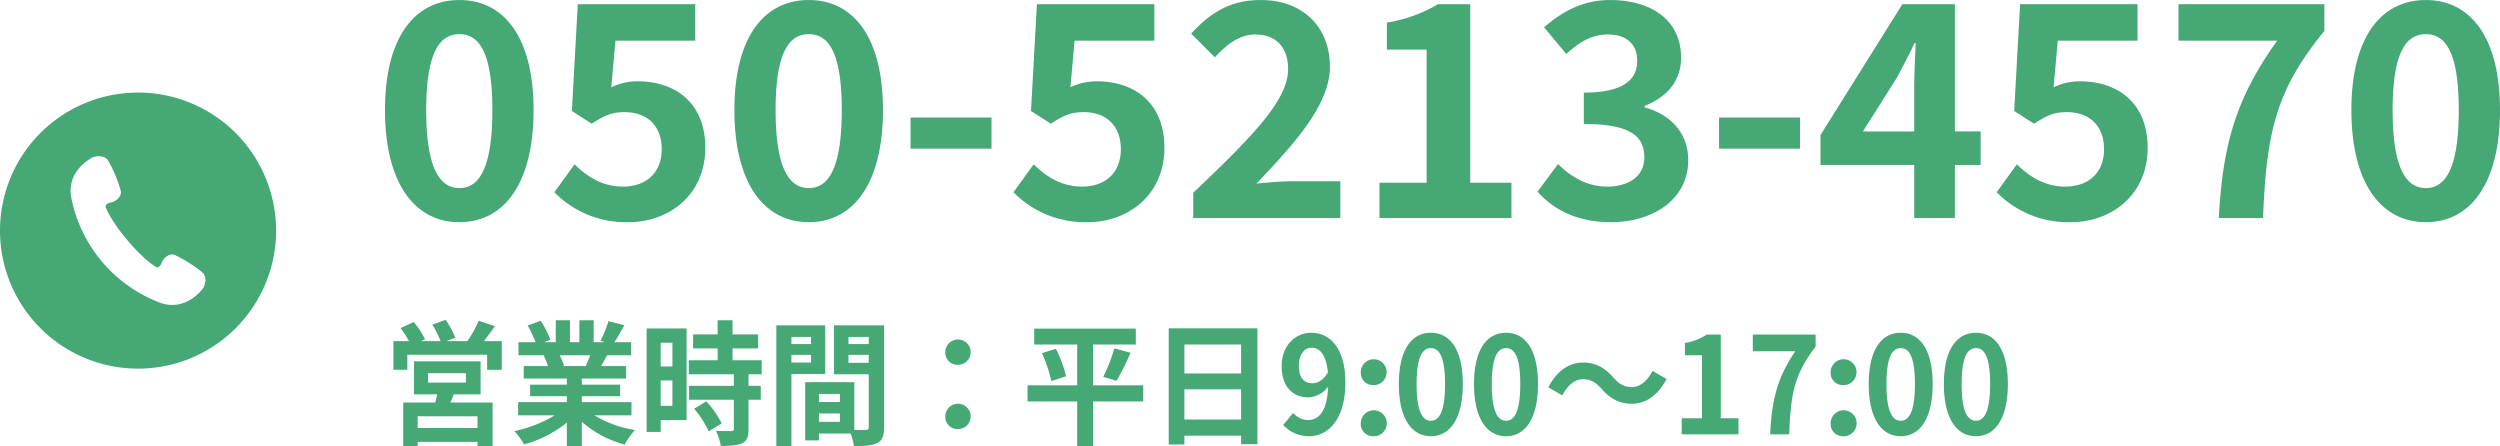
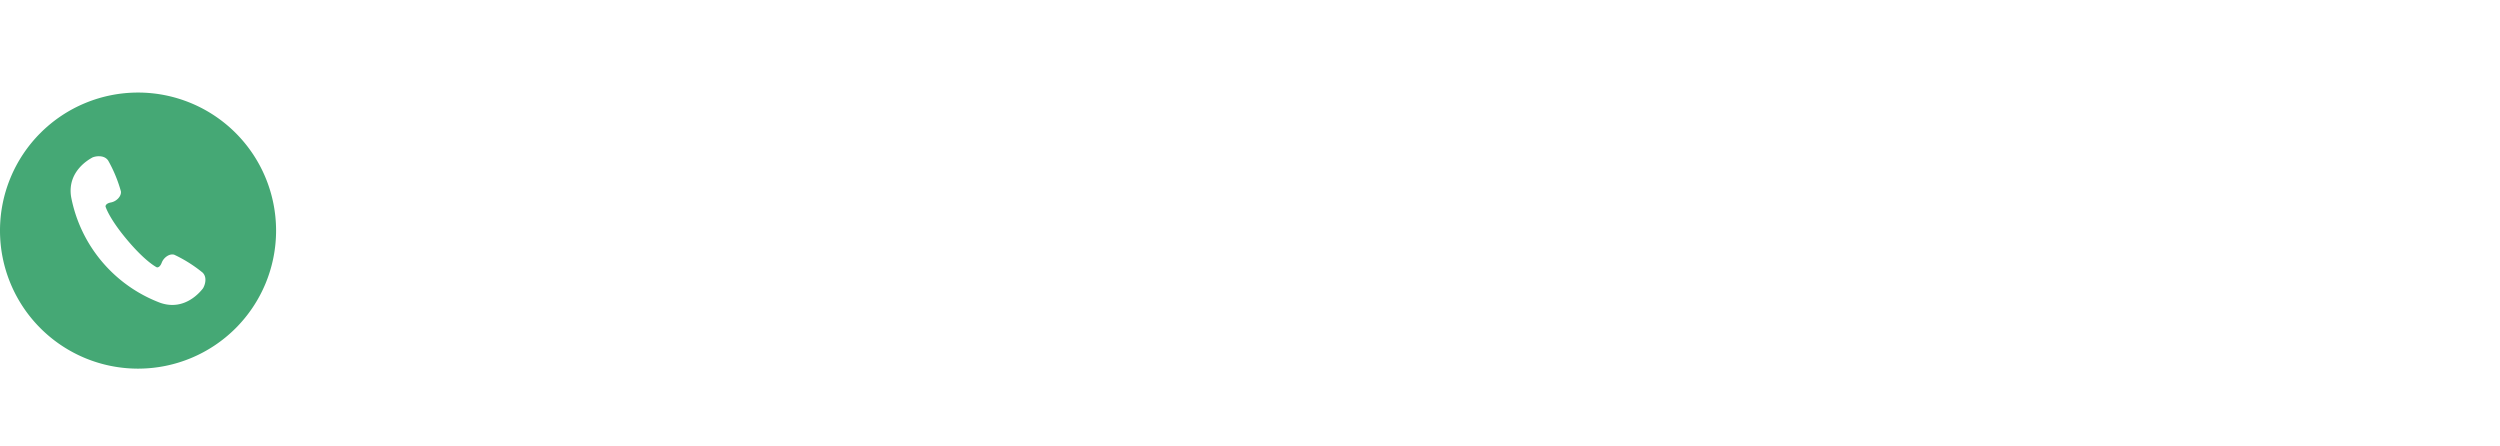
<svg xmlns="http://www.w3.org/2000/svg" id="tel-green.svg" width="675.25" height="120.56" viewBox="0 0 675.25 120.56">
  <defs>
    <style>      .cls-1 {        fill: #45a875;        fill-rule: evenodd;      }    </style>
  </defs>
  <path id="シェイプ_6" data-name="シェイプ 6" class="cls-1" d="M1674.31,3116.25a37.285,37.285,0,1,0,37.29,37.28A37.285,37.285,0,0,0,1674.31,3116.25Zm17.43,53.04c-0.45.52-4.68,6.1-11.43,3.75a38.25,38.25,0,0,1-24.06-28.55c-1.17-7.05,5.04-10.28,5.63-10.64s3.21-.96,4.37.77a36.992,36.992,0,0,1,3.44,8.32c0.18,1.28-1.16,2.7-2.69,2.99-1.55.29-1.47,1.09-1.47,1.09s0.86,3.11,5.9,9.09,7.96,7.35,7.96,7.35,0.77,0.21,1.32-1.25,2.17-2.55,3.4-2.15a36.812,36.812,0,0,1,7.62,4.8C1693.24,3166.3,1692.19,3168.77,1691.74,3169.29Z" transform="translate(-1637.03 -3091.25)" />
-   <path id="_050-5213-4570" data-name="050-5213-4570" class="cls-1" d="M1761.12,3151.26c12.18,0,20.03-10.65,20.03-30.28,0-19.46-7.85-29.72-20.03-29.72s-20.1,10.18-20.1,29.72C1741.02,3140.61,1748.95,3151.26,1761.12,3151.26Zm0-9.21c-5.12,0-8.97-4.96-8.97-21.07,0-16.02,3.85-20.5,8.97-20.5s8.9,4.48,8.9,20.5C1770.02,3137.09,1766.25,3142.05,1761.12,3142.05Zm45.67,9.21c10.97,0,20.74-7.37,20.74-20.1,0-12.34-8.33-17.95-18.26-17.95a16.473,16.473,0,0,0-7.13,1.61l1.12-12.58h21.55v-9.85h-31.72l-1.6,28.83,5.36,3.45c3.45-2.24,5.37-3.13,8.9-3.13,6,0,10.01,3.61,10.01,10.02,0,6.49-4.33,10.09-10.49,10.09-5.53,0-9.7-2.72-13.06-6.01l-5.45,7.53A27,27,0,0,0,1806.79,3151.26Zm48.7,0c12.18,0,20.03-10.65,20.03-30.28,0-19.46-7.85-29.72-20.03-29.72s-20.1,10.18-20.1,29.72C1835.39,3140.61,1843.32,3151.26,1855.49,3151.26Zm0-9.21c-5.12,0-8.97-4.96-8.97-21.07,0-16.02,3.85-20.5,8.97-20.5s8.9,4.48,8.9,20.5C1864.39,3137.09,1860.62,3142.05,1855.49,3142.05Zm27.48-10.65h21.87v-8.41h-21.87v8.41Zm47.83,19.86c10.97,0,20.74-7.37,20.74-20.1,0-12.34-8.33-17.95-18.26-17.95a16.473,16.473,0,0,0-7.13,1.61l1.12-12.58h21.55v-9.85H1917.1l-1.6,28.83,5.36,3.45c3.45-2.24,5.37-3.13,8.89-3.13,6.01,0,10.02,3.61,10.02,10.02,0,6.49-4.33,10.09-10.5,10.09-5.52,0-9.69-2.72-13.05-6.01l-5.45,7.53A27,27,0,0,0,1930.8,3151.26Zm28.52-1.12h39.73v-9.93h-12.98c-2.8,0-6.73.32-9.69,0.64,10.57-11.05,19.86-21.47,19.86-31.56,0-10.9-7.45-18.03-18.66-18.03-8.09,0-13.38,3.21-18.82,9.06l6.4,6.41c3.05-3.29,6.57-6.17,10.9-6.17,5.69,0,8.89,3.52,8.89,9.37,0,8.57-10.17,18.66-25.63,33.4v6.81Zm50.3,0h35.65v-9.53h-11.13v-48.22h-8.73a38.586,38.586,0,0,1-13.78,4.96v7.29h10.73v35.97h-12.74v9.53Zm62.57,1.12c11.29,0,20.83-6.16,20.83-16.74,0-7.61-5.13-12.49-11.78-14.26v-0.4c6.17-2.48,9.85-6.81,9.85-13.05,0-9.94-7.77-15.55-19.22-15.55-6.97,0-12.66,2.89-17.79,7.37l6.01,7.21c3.53-3.28,6.97-5.28,11.22-5.28,5.04,0,7.93,2.64,7.93,7.13,0,4.96-3.53,8.57-14.42,8.57v8.49c12.9,0,16.34,3.44,16.34,9.05,0,4.97-4.08,7.85-10.09,7.85-5.37,0-9.7-2.64-13.22-6.09l-5.53,7.45C2056.49,3147.74,2062.82,3151.26,2072.19,3151.26Zm29.16-19.86h21.87v-8.41h-21.87v8.41Zm38.85-4.65,9.21-14.58c1.69-3.2,3.29-6.17,4.73-9.29h0.32c-0.16,3.44-.4,8.89-0.4,12.34v11.53H2140.2Zm13.86,23.39h10.98V3135.8H2172v-9.05h-6.96v-34.36h-14.18l-22.11,35.32v8.09h25.31v14.34Zm42.3,1.12c10.97,0,20.75-7.37,20.75-20.1,0-12.34-8.34-17.95-18.27-17.95a16.506,16.506,0,0,0-7.13,1.61l1.12-12.58h21.55v-9.85h-31.72l-1.6,28.83,5.37,3.45c3.44-2.24,5.36-3.13,8.89-3.13,6,0,10.01,3.61,10.01,10.02,0,6.49-4.33,10.09-10.49,10.09-5.53,0-9.7-2.72-13.06-6.01l-5.45,7.53A27.021,27.021,0,0,0,2196.36,3151.26Zm39.97-1.12h11.94c0.96-22.51,3.12-34.12,16.58-50.54v-7.21h-39.41v9.85h26.67C2241.06,3117.62,2237.37,3130.2,2236.33,3150.14Zm55.92,1.12c12.18,0,20.03-10.65,20.03-30.28,0-19.46-7.85-29.72-20.03-29.72s-20.11,10.18-20.11,29.72C2272.14,3140.61,2280.07,3151.26,2292.25,3151.26Zm0-9.21c-5.13,0-8.97-4.96-8.97-21.07,0-16.02,3.84-20.5,8.97-20.5s8.89,4.48,8.89,20.5C2301.14,3137.09,2297.38,3142.05,2292.25,3142.05Z" transform="translate(-1637.03 -3091.25)" />
-   <path id="営業時間_平日9:00_17:00" data-name="営業時間：平日9:00～17:00" class="cls-1" d="M1766.01,3206.85h-16.17v-3.16h16.17v3.16Zm-13.38-14.8h10.24v2.54h-10.24v-2.54Zm14.21,5.71v-8.92h-18v8.92h6.27c-0.13.72-.34,1.49-0.51,2.22h-8.66v11.82h3.9v-1.2h16.17v1.2h4.07v-11.82h-11.41c0.31-.69.62-1.42,0.89-2.22h7.28Zm0.89-14.37c0.97-1.2,2-2.66,3-4.04l-4.41-1.46a28.11,28.11,0,0,1-3.07,5.5h-5.65l2.41-.95a24.711,24.711,0,0,0-2.62-4.8l-3.59,1.27a30.177,30.177,0,0,1,2.24,4.48h-5.31l1.11-.51a23.481,23.481,0,0,0-3.07-4.66l-3.55,1.64a28.281,28.281,0,0,1,2.27,3.53h-4.2v7.75h3.76v-4.08h21.55v4.08h3.96v-7.75h-4.83Zm28.72,3.82c-0.38.98-.79,2.03-1.2,2.91h-6.45l0.58-.11a19.644,19.644,0,0,0-1.17-2.8h8.24Zm11.14,16.22v-3.56h-13.41v-1.6h10.34v-3.13h-10.34v-1.64h11.96v-3.38h-6.76c0.52-.88,1.07-1.86,1.62-2.91h6.49v-3.53H1803c0.8-1.27,1.73-2.91,2.69-4.59l-4.31-1.09a29.784,29.784,0,0,1-2.17,5.28l1.24,0.4h-3.07v-5.93h-3.86v5.93h-2.55v-5.93h-3.83v5.93H1784l1.69-.66a28.019,28.019,0,0,0-2.62-5.13l-3.51,1.28a34,34,0,0,1,2.13,4.51h-4.62v3.53h7.21l-0.41.07a18.044,18.044,0,0,1,1.17,2.84h-6.55v3.38h11.65v1.64h-9.93v3.13h9.93v1.6h-13.17v3.56h9.9a35.281,35.281,0,0,1-10.9,4.26,20.442,20.442,0,0,1,2.62,3.6,32.112,32.112,0,0,0,11.55-5.89v6.33h4.04v-6.55a28.856,28.856,0,0,0,11.58,6.15,20,20,0,0,1,2.76-3.93,29.871,29.871,0,0,1-10.93-3.97h10Zm11.06-19.61v6.41h-3.17v-6.41h3.17Zm-3.17,17.03v-6.84h3.17v6.84h-3.17Zm7-20.88h-10.79v27.94h3.79v-3.2h7v-24.74Zm2.04,21.68a25.9,25.9,0,0,1,3.93,6.11l3.51-2.14a24.659,24.659,0,0,0-4.17-5.97Zm18.24-9.31v-3.79h-7.87v-3.2h6.9v-3.78h-6.9v-3.82h-4.03v3.82h-6.62v3.78h6.62v3.2h-7.79v3.79h12.17v3.13h-12.1v3.74h12.1v7.82c0,0.51-.17.66-0.73,0.66-0.51,0-2.44,0-4.1-.07a15.21,15.21,0,0,1,1.31,4.07c2.55,0,4.42-.11,5.76-0.73,1.34-.65,1.72-1.74,1.72-3.82v-7.93h3.31v-3.74h-3.31v-3.13h3.56Zm13.34-10.08v1.93h-5.31v-1.93h5.31Zm-5.31,6.91v-2.07h5.31v2.07h-5.31Zm9.13,3.09v-13.13h-13.2v32.6h4.07v-19.47h9.13Zm6.28-3.02v-2.14h5.48v2.14h-5.48Zm5.48-6.98v1.93h-5.48v-1.93h5.48Zm-13.45,22.92v-2.26h5.69v2.26h-5.69Zm5.69-5.35h-5.69v-2.18h5.69v2.18Zm11.9-20.7H1862.3v13.21h9.38v14.22a0.681,0.681,0,0,1-.83.8c-0.45.04-1.72,0.04-3.07,0v-12.88l-11.58-.03v0.03h-1.69v15.72h3.72v-1.86h8.55a16.2,16.2,0,0,1,.9,3.39c2.97,0,4.97-.11,6.31-0.84,1.38-.69,1.83-1.96,1.83-4.29v-27.47Zm19.82,10.66a3.423,3.423,0,1,0-3.28-3.38A3.28,3.28,0,0,0,1895.64,3189.79Zm0,17.35a3.423,3.423,0,1,0-3.28-3.38A3.28,3.28,0,0,0,1895.64,3207.14Zm50.17-11.82h-13.56V3184.3h11.56V3180h-27.45v4.3h11.62v11.02h-13.41v4.37h13.41v12.04h4.27v-12.04h13.56v-4.37Zm-27.35-8.69a36.937,36.937,0,0,1,2.52,7.56l4-1.31a34.4,34.4,0,0,0-2.76-7.42Zm20.14,7.49a67.038,67.038,0,0,0,3.79-7.6l-4.38-1.17a43.419,43.419,0,0,1-3,7.68Zm18.34,10.44v-8.15h15.31v8.15h-15.31Zm15.31-20.26v7.82h-15.31v-7.82h15.31Zm-19.55-4.37v31.36h4.24v-2.36h15.31v2.29h4.41v-31.29H1952.7Zm35.16,10.19c0-3.31,1.56-4.95,3.45-4.95,2.17,0,3.93,1.82,4.38,6.69-1.17,2.08-2.79,2.91-4.21,2.91C1989.28,3194.77,1987.86,3193.28,1987.86,3190.12Zm2.76,18.95c5.07,0,9.79-4.4,9.79-14.59,0-9.35-4.34-13.35-9.17-13.35-4.38,0-8.03,3.46-8.03,8.99,0,5.71,3.07,8.47,7.31,8.47a7.048,7.048,0,0,0,5.24-2.91c-0.24,6.73-2.59,9.03-5.45,9.03a5.542,5.542,0,0,1-4-1.93l-2.69,3.24A9.37,9.37,0,0,0,1990.62,3209.07Zm17.1-13.82a3.493,3.493,0,1,0-3.14-3.46A3.239,3.239,0,0,0,2007.72,3195.25Zm0,13.82a3.51,3.51,0,1,0-3.14-3.49A3.271,3.271,0,0,0,2007.72,3209.07Zm15.79,0c5.21,0,8.62-4.8,8.62-14.08s-3.41-13.86-8.62-13.86-8.65,4.55-8.65,13.86C2014.86,3204.27,2018.31,3209.07,2023.51,3209.07Zm0-4.18c-2.2,0-3.86-2.33-3.86-9.9,0-7.53,1.66-9.71,3.86-9.71s3.83,2.18,3.83,9.71C2027.34,3202.56,2025.72,3204.89,2023.51,3204.89Zm20.31,4.18c5.21,0,8.62-4.8,8.62-14.08s-3.41-13.86-8.62-13.86-8.66,4.55-8.66,13.86C2035.16,3204.27,2038.61,3209.07,2043.82,3209.07Zm0-4.18c-2.21,0-3.86-2.33-3.86-9.9,0-7.53,1.65-9.71,3.86-9.71s3.83,2.18,3.83,9.71C2047.65,3202.56,2046.03,3204.89,2043.82,3204.89Zm25.82-8.59c2.35,2.69,4.87,4,8.14,4,3.69,0,7.07-2.18,9.38-6.69l-3.79-2.18c-1.31,2.58-3.28,4.36-5.49,4.36-2.37,0-3.65-.94-5.13-2.62-2.35-2.69-4.87-4-8.14-4-3.69,0-7.07,2.18-9.38,6.7l3.79,2.18c1.31-2.58,3.28-4.37,5.49-4.37C2066.92,3193.68,2068.16,3194.67,2069.64,3196.3Zm21.62,12.26h15.34v-4.33h-4.79V3181.6h-3.76a15.291,15.291,0,0,1-5.93,2.3v3.31h4.62v17.02h-5.48v4.33Zm23.89,0h5.14c0.41-10.55,1.21-16.04,7.14-23.68v-3.28h-16.97v4.52h11.48C2117.08,3193.25,2115.6,3199.21,2115.15,3208.56Zm19.48-13.31a3.493,3.493,0,1,0-3.14-3.46A3.239,3.239,0,0,0,2134.63,3195.25Zm0,13.82a3.51,3.51,0,1,0-3.14-3.49A3.271,3.271,0,0,0,2134.63,3209.07Zm15.79,0c5.21,0,8.62-4.8,8.62-14.08s-3.41-13.86-8.62-13.86-8.65,4.55-8.65,13.86C2141.77,3204.27,2145.21,3209.07,2150.42,3209.07Zm0-4.18c-2.21,0-3.86-2.33-3.86-9.9,0-7.53,1.65-9.71,3.86-9.71s3.83,2.18,3.83,9.71C2154.25,3202.56,2152.63,3204.89,2150.42,3204.89Zm20.31,4.18c5.2,0,8.62-4.8,8.62-14.08s-3.42-13.86-8.62-13.86-8.66,4.55-8.66,13.86C2162.07,3204.27,2165.52,3209.07,2170.73,3209.07Zm0-4.18c-2.21,0-3.86-2.33-3.86-9.9,0-7.53,1.65-9.71,3.86-9.71s3.83,2.18,3.83,9.71C2174.56,3202.56,2172.93,3204.89,2170.73,3204.89Z" transform="translate(-1637.03 -3091.25)" />
</svg>